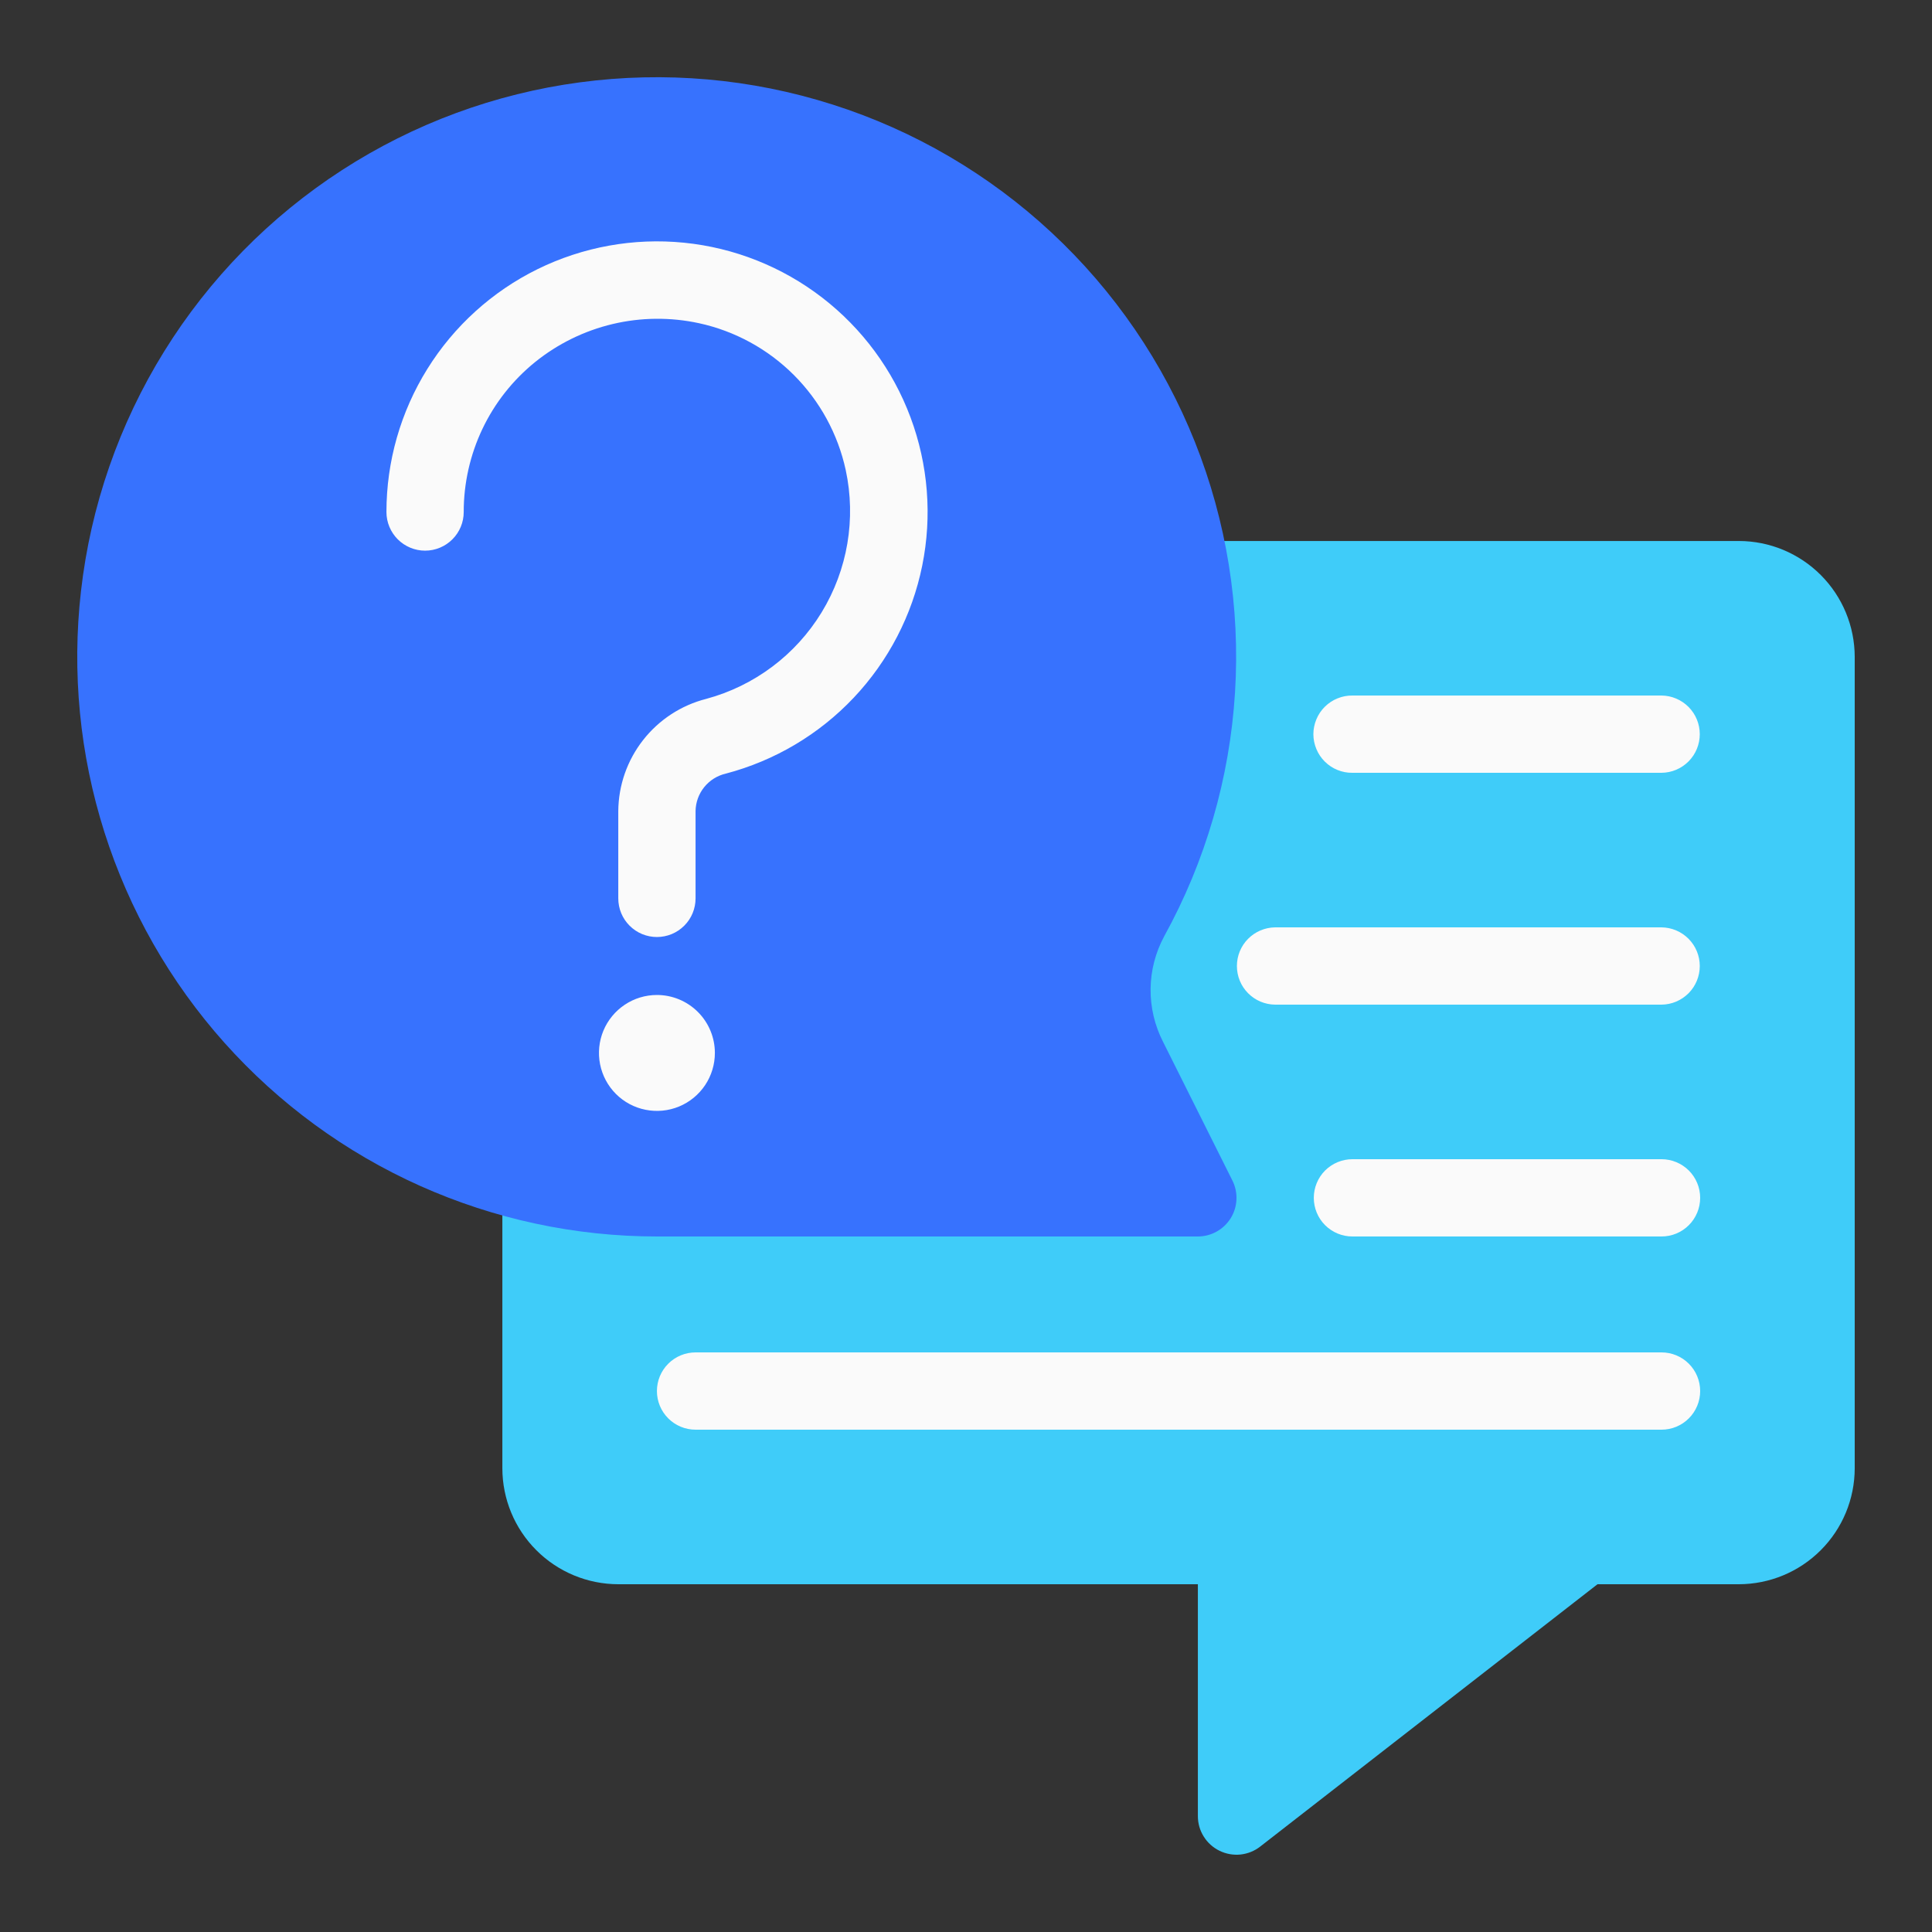
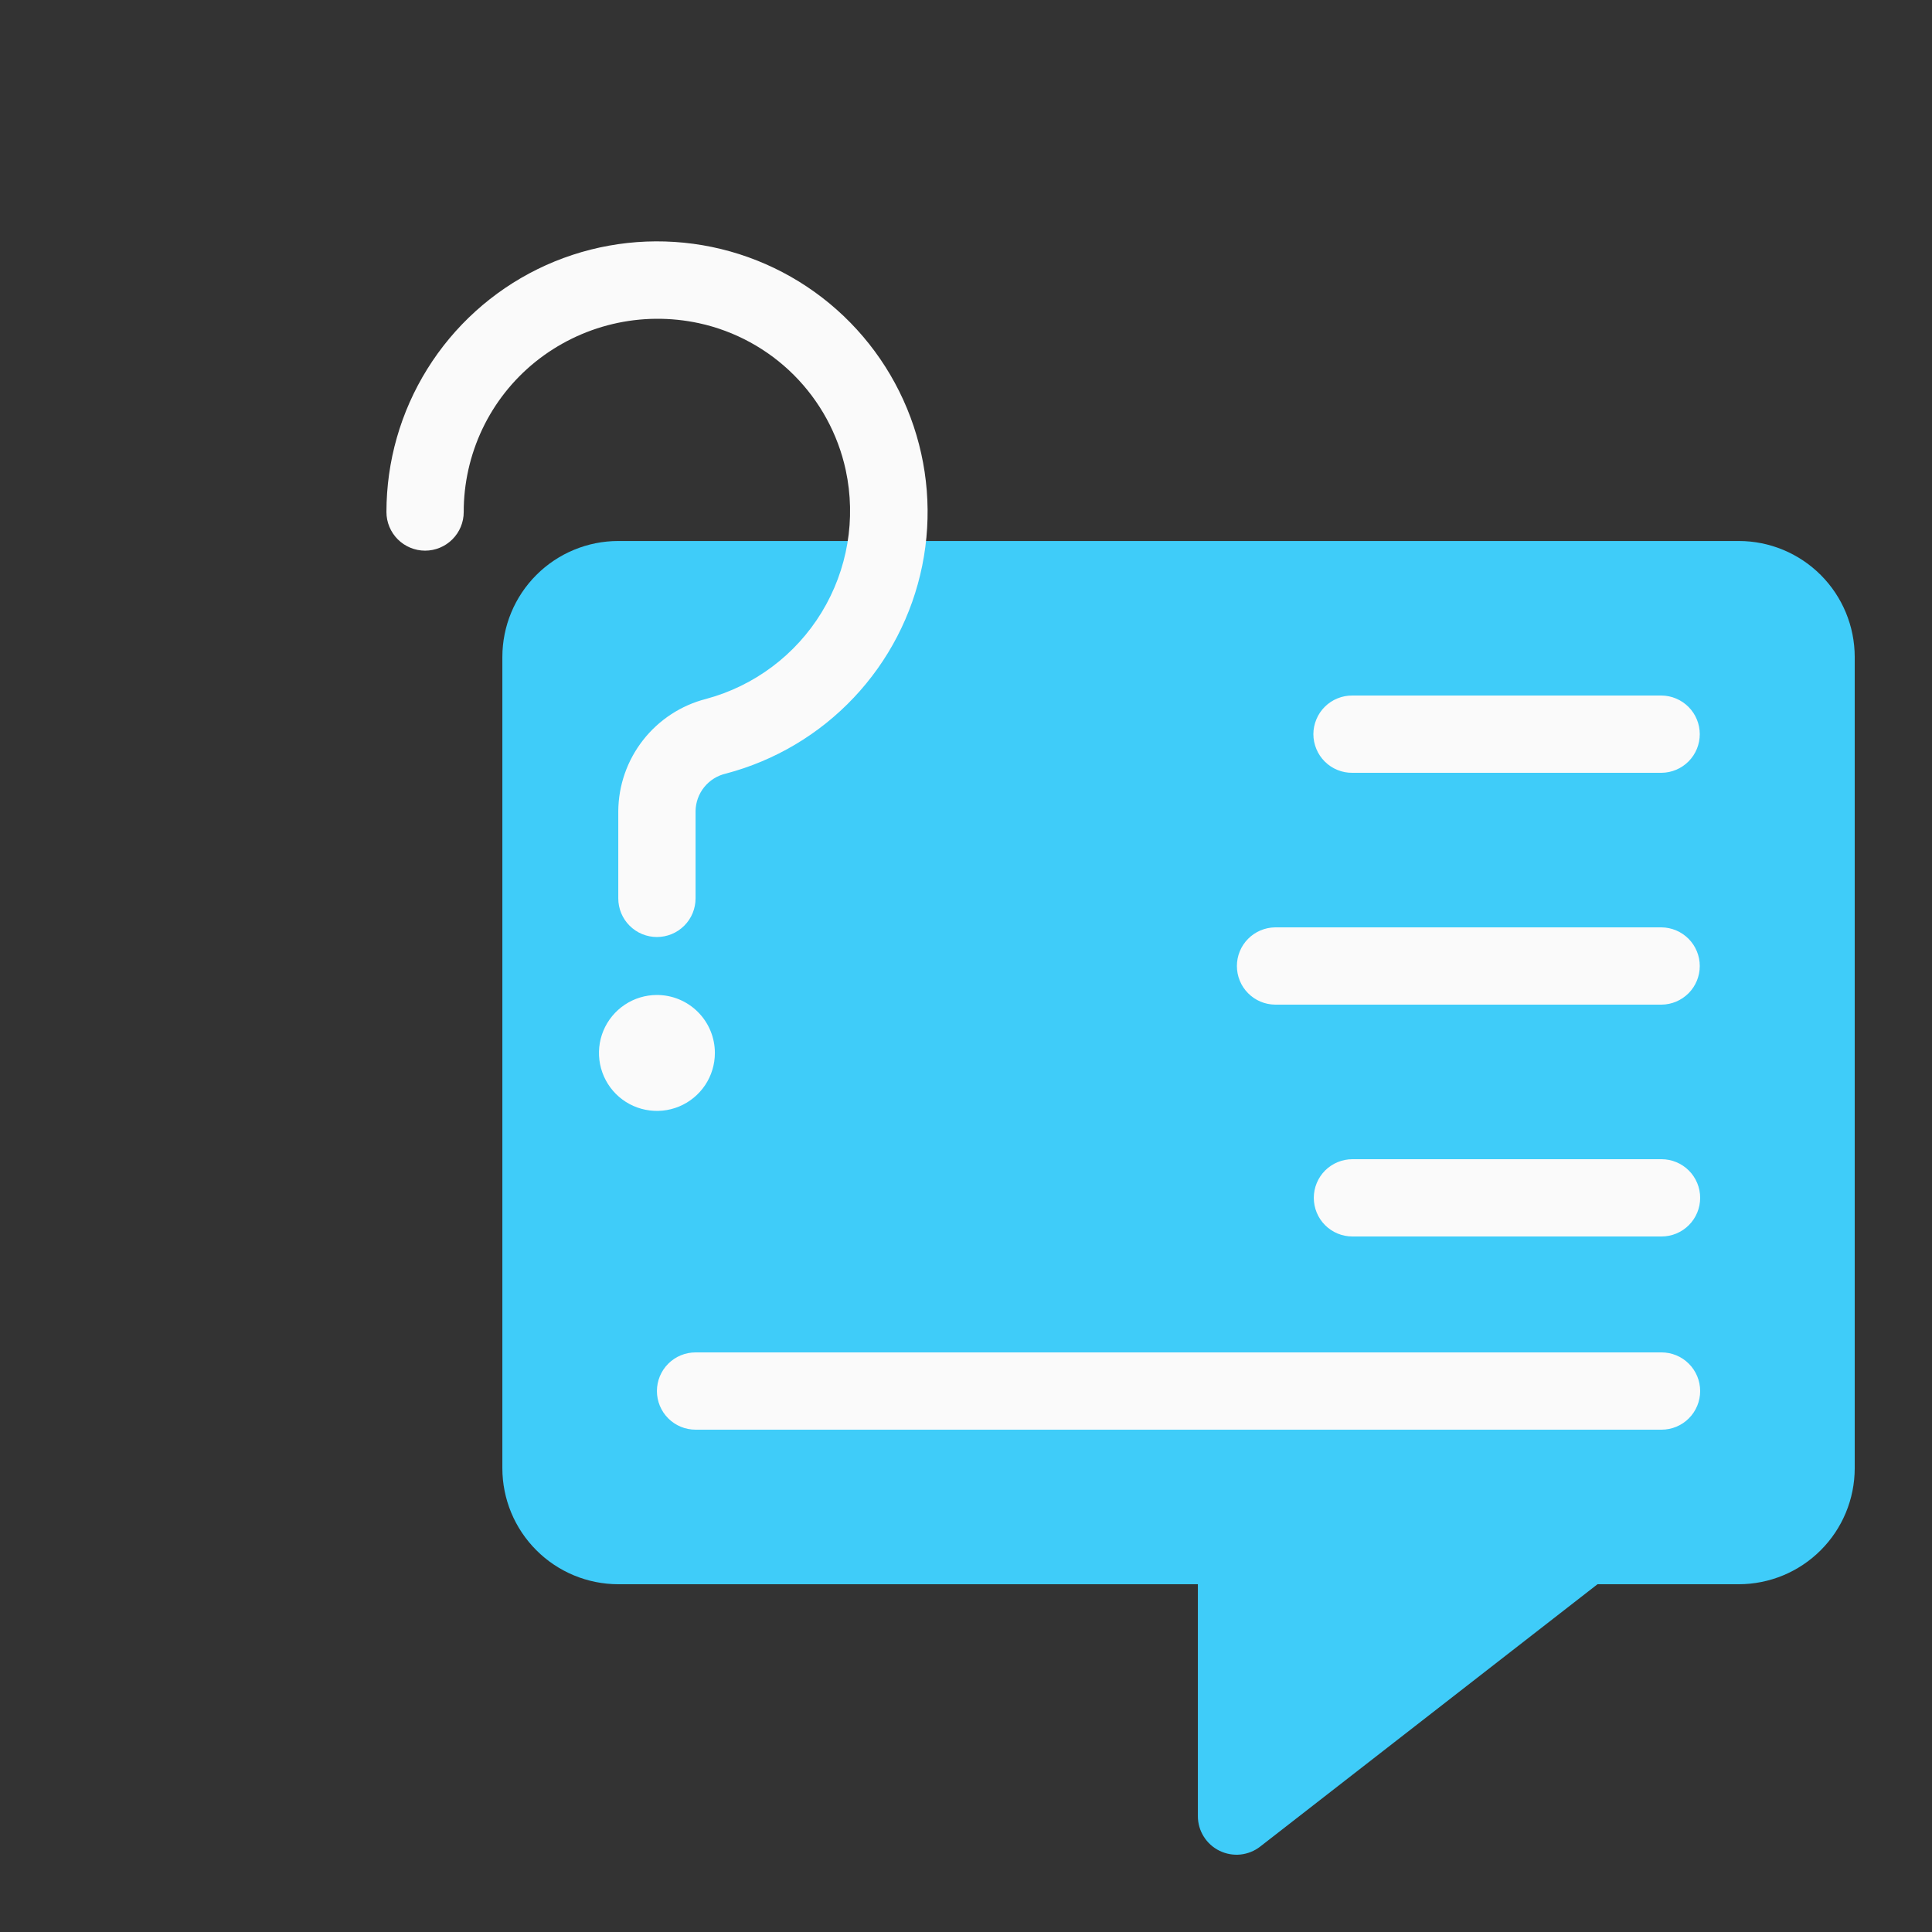
<svg xmlns="http://www.w3.org/2000/svg" width="50" height="50" viewBox="0 0 50 50" fill="none">
  <rect x="0" y="0" width="50" height="50" fill="#333333" stroke="none" />
  <path d="M45 14.001H16.001C15.206 14.001 14.443 14.318 13.881 14.88C13.318 15.443 13.002 16.205 13.001 17V38C13.002 38.795 13.318 39.558 13.881 40.12C14.443 40.683 15.206 40.999 16.001 41H31.001V47C31 47.187 31.053 47.371 31.152 47.529C31.251 47.688 31.393 47.816 31.561 47.898C31.729 47.98 31.917 48.014 32.103 47.995C32.29 47.975 32.467 47.904 32.614 47.789L41.343 41H45C45.795 40.999 46.558 40.683 47.12 40.12C47.683 39.558 47.999 38.795 48 38V17C47.999 16.205 47.683 15.443 47.12 14.88C46.558 14.318 45.795 14.001 45 14.001Z" fill="#3FCCF9" />
-   <path d="M30.1 26.963C29.883 26.539 29.772 26.069 29.777 25.593C29.782 25.117 29.904 24.649 30.13 24.23C31.199 22.289 31.825 20.136 31.962 17.924C32.1 15.713 31.745 13.498 30.925 11.44C30.104 9.382 28.838 7.531 27.216 6.021C25.595 4.511 23.659 3.378 21.548 2.706C19.437 2.033 17.203 1.837 15.007 2.131C12.81 2.424 10.707 3.201 8.847 4.405C6.987 5.609 5.416 7.211 4.249 9.094C3.082 10.977 2.346 13.096 2.096 15.297C1.856 17.397 2.063 19.524 2.703 21.539C3.343 23.553 4.401 25.41 5.808 26.986C7.216 28.563 8.94 29.825 10.869 30.689C12.798 31.553 14.887 32 17.001 32H31.001C31.171 32 31.339 31.956 31.487 31.873C31.636 31.79 31.761 31.671 31.851 31.526C31.941 31.381 31.992 31.215 31.999 31.045C32.007 30.875 31.971 30.706 31.895 30.553L30.1 26.963Z" fill="#3772FE" />
  <path d="M17.001 24.25C16.87 24.25 16.74 24.224 16.618 24.174C16.497 24.124 16.387 24.05 16.294 23.957C16.201 23.865 16.127 23.754 16.077 23.633C16.027 23.512 16.001 23.382 16.001 23.25V20.992C16.006 20.324 16.232 19.677 16.644 19.152C17.055 18.627 17.629 18.252 18.276 18.087C19.523 17.751 20.592 16.949 21.264 15.847C21.936 14.744 22.159 13.426 21.887 12.164C21.685 11.233 21.219 10.38 20.546 9.706C19.872 9.032 19.019 8.566 18.088 8.364C17.351 8.205 16.588 8.212 15.855 8.386C15.122 8.56 14.437 8.896 13.85 9.369C13.271 9.837 12.805 10.428 12.485 11.1C12.166 11.772 12 12.507 12.001 13.251C12.001 13.516 11.896 13.77 11.708 13.958C11.521 14.145 11.267 14.251 11.001 14.251C10.736 14.251 10.482 14.145 10.294 13.958C10.107 13.77 10.001 13.516 10.001 13.251C10.001 11.942 10.367 10.66 11.059 9.549C11.75 8.438 12.739 7.543 13.913 6.965C15.087 6.388 16.399 6.151 17.701 6.281C19.003 6.411 20.243 6.904 21.279 7.703C22.315 8.502 23.107 9.575 23.564 10.801C24.022 12.027 24.127 13.356 23.867 14.639C23.607 15.921 22.993 17.105 22.095 18.056C21.196 19.008 20.049 19.688 18.784 20.021C18.563 20.072 18.367 20.195 18.225 20.371C18.083 20.547 18.004 20.766 18.001 20.992V23.25C18.001 23.382 17.975 23.512 17.925 23.633C17.875 23.754 17.801 23.865 17.708 23.957C17.615 24.05 17.505 24.124 17.384 24.174C17.262 24.224 17.132 24.25 17.001 24.25ZM17.001 25.75C16.704 25.75 16.414 25.838 16.168 26.003C15.921 26.168 15.729 26.402 15.615 26.676C15.502 26.95 15.472 27.252 15.53 27.543C15.588 27.834 15.73 28.101 15.94 28.311C16.15 28.521 16.417 28.664 16.708 28.721C16.999 28.779 17.301 28.75 17.575 28.636C17.849 28.523 18.083 28.33 18.248 28.084C18.413 27.837 18.501 27.547 18.501 27.25C18.501 26.852 18.343 26.471 18.062 26.19C17.78 25.908 17.399 25.75 17.001 25.75ZM43 20H35.001C34.868 20.002 34.737 19.977 34.615 19.927C34.492 19.878 34.381 19.804 34.287 19.711C34.193 19.618 34.118 19.507 34.068 19.385C34.017 19.264 33.99 19.133 33.99 19C33.99 18.868 34.017 18.737 34.068 18.616C34.118 18.494 34.193 18.383 34.287 18.29C34.381 18.197 34.492 18.123 34.615 18.074C34.737 18.024 34.868 17.999 35.001 18H43C43.264 18.003 43.515 18.11 43.701 18.297C43.886 18.484 43.99 18.737 43.99 19C43.99 19.264 43.886 19.517 43.701 19.704C43.515 19.891 43.264 19.998 43 20ZM43 26H33.001C32.737 25.998 32.485 25.891 32.3 25.704C32.114 25.517 32.011 25.264 32.011 25C32.011 24.737 32.114 24.484 32.3 24.297C32.485 24.11 32.737 24.003 33.001 24H43C43.264 24.003 43.515 24.11 43.701 24.297C43.886 24.484 43.99 24.737 43.99 25C43.99 25.264 43.886 25.517 43.701 25.704C43.515 25.891 43.264 25.998 43 26ZM43 32H35.001C34.735 32 34.481 31.895 34.293 31.707C34.106 31.52 34.001 31.265 34.001 31C34.001 30.735 34.106 30.481 34.293 30.293C34.481 30.106 34.735 30 35.001 30H43C43.265 30 43.52 30.106 43.707 30.293C43.895 30.481 44 30.735 44 31C44 31.265 43.895 31.52 43.707 31.707C43.52 31.895 43.265 32 43 32ZM43 37H18.001C17.736 37 17.481 36.895 17.294 36.707C17.106 36.52 17.001 36.265 17.001 36C17.001 35.735 17.106 35.48 17.294 35.293C17.481 35.105 17.736 35 18.001 35H43C43.265 35 43.52 35.105 43.707 35.293C43.895 35.48 44 35.735 44 36C44 36.265 43.895 36.52 43.707 36.707C43.52 36.895 43.265 37 43 37Z" fill="#FAFAFA" />
</svg>